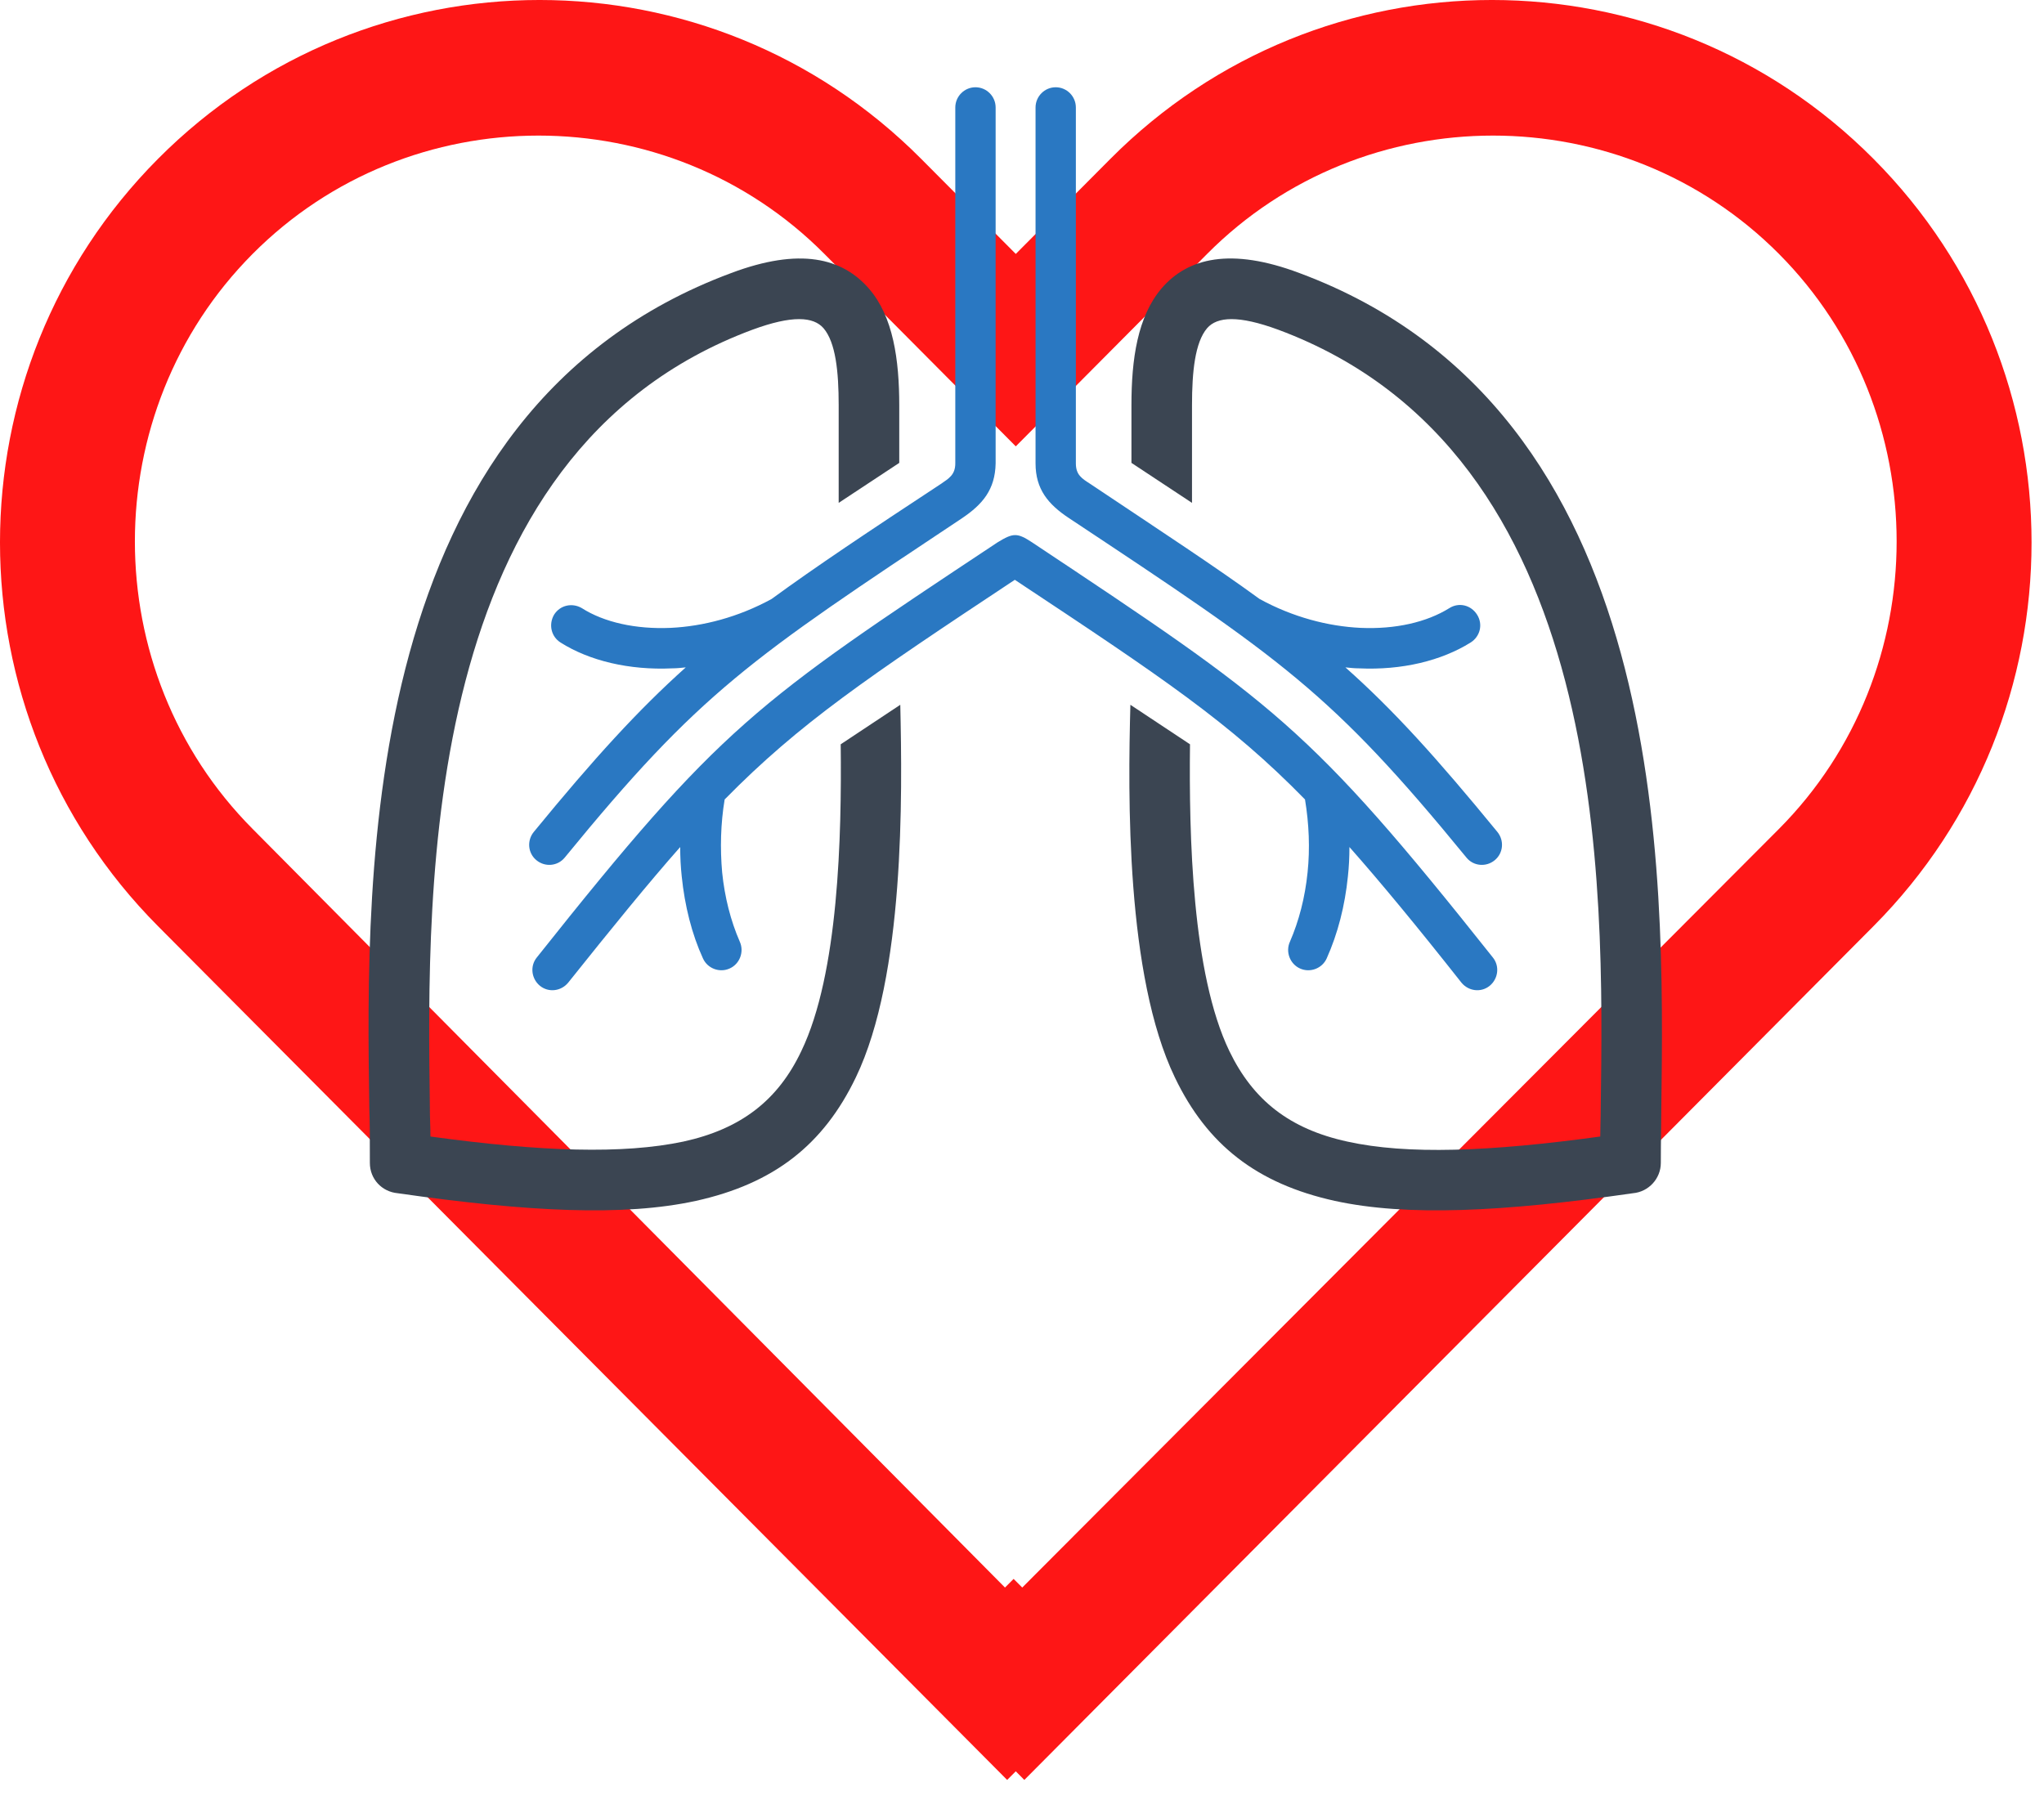
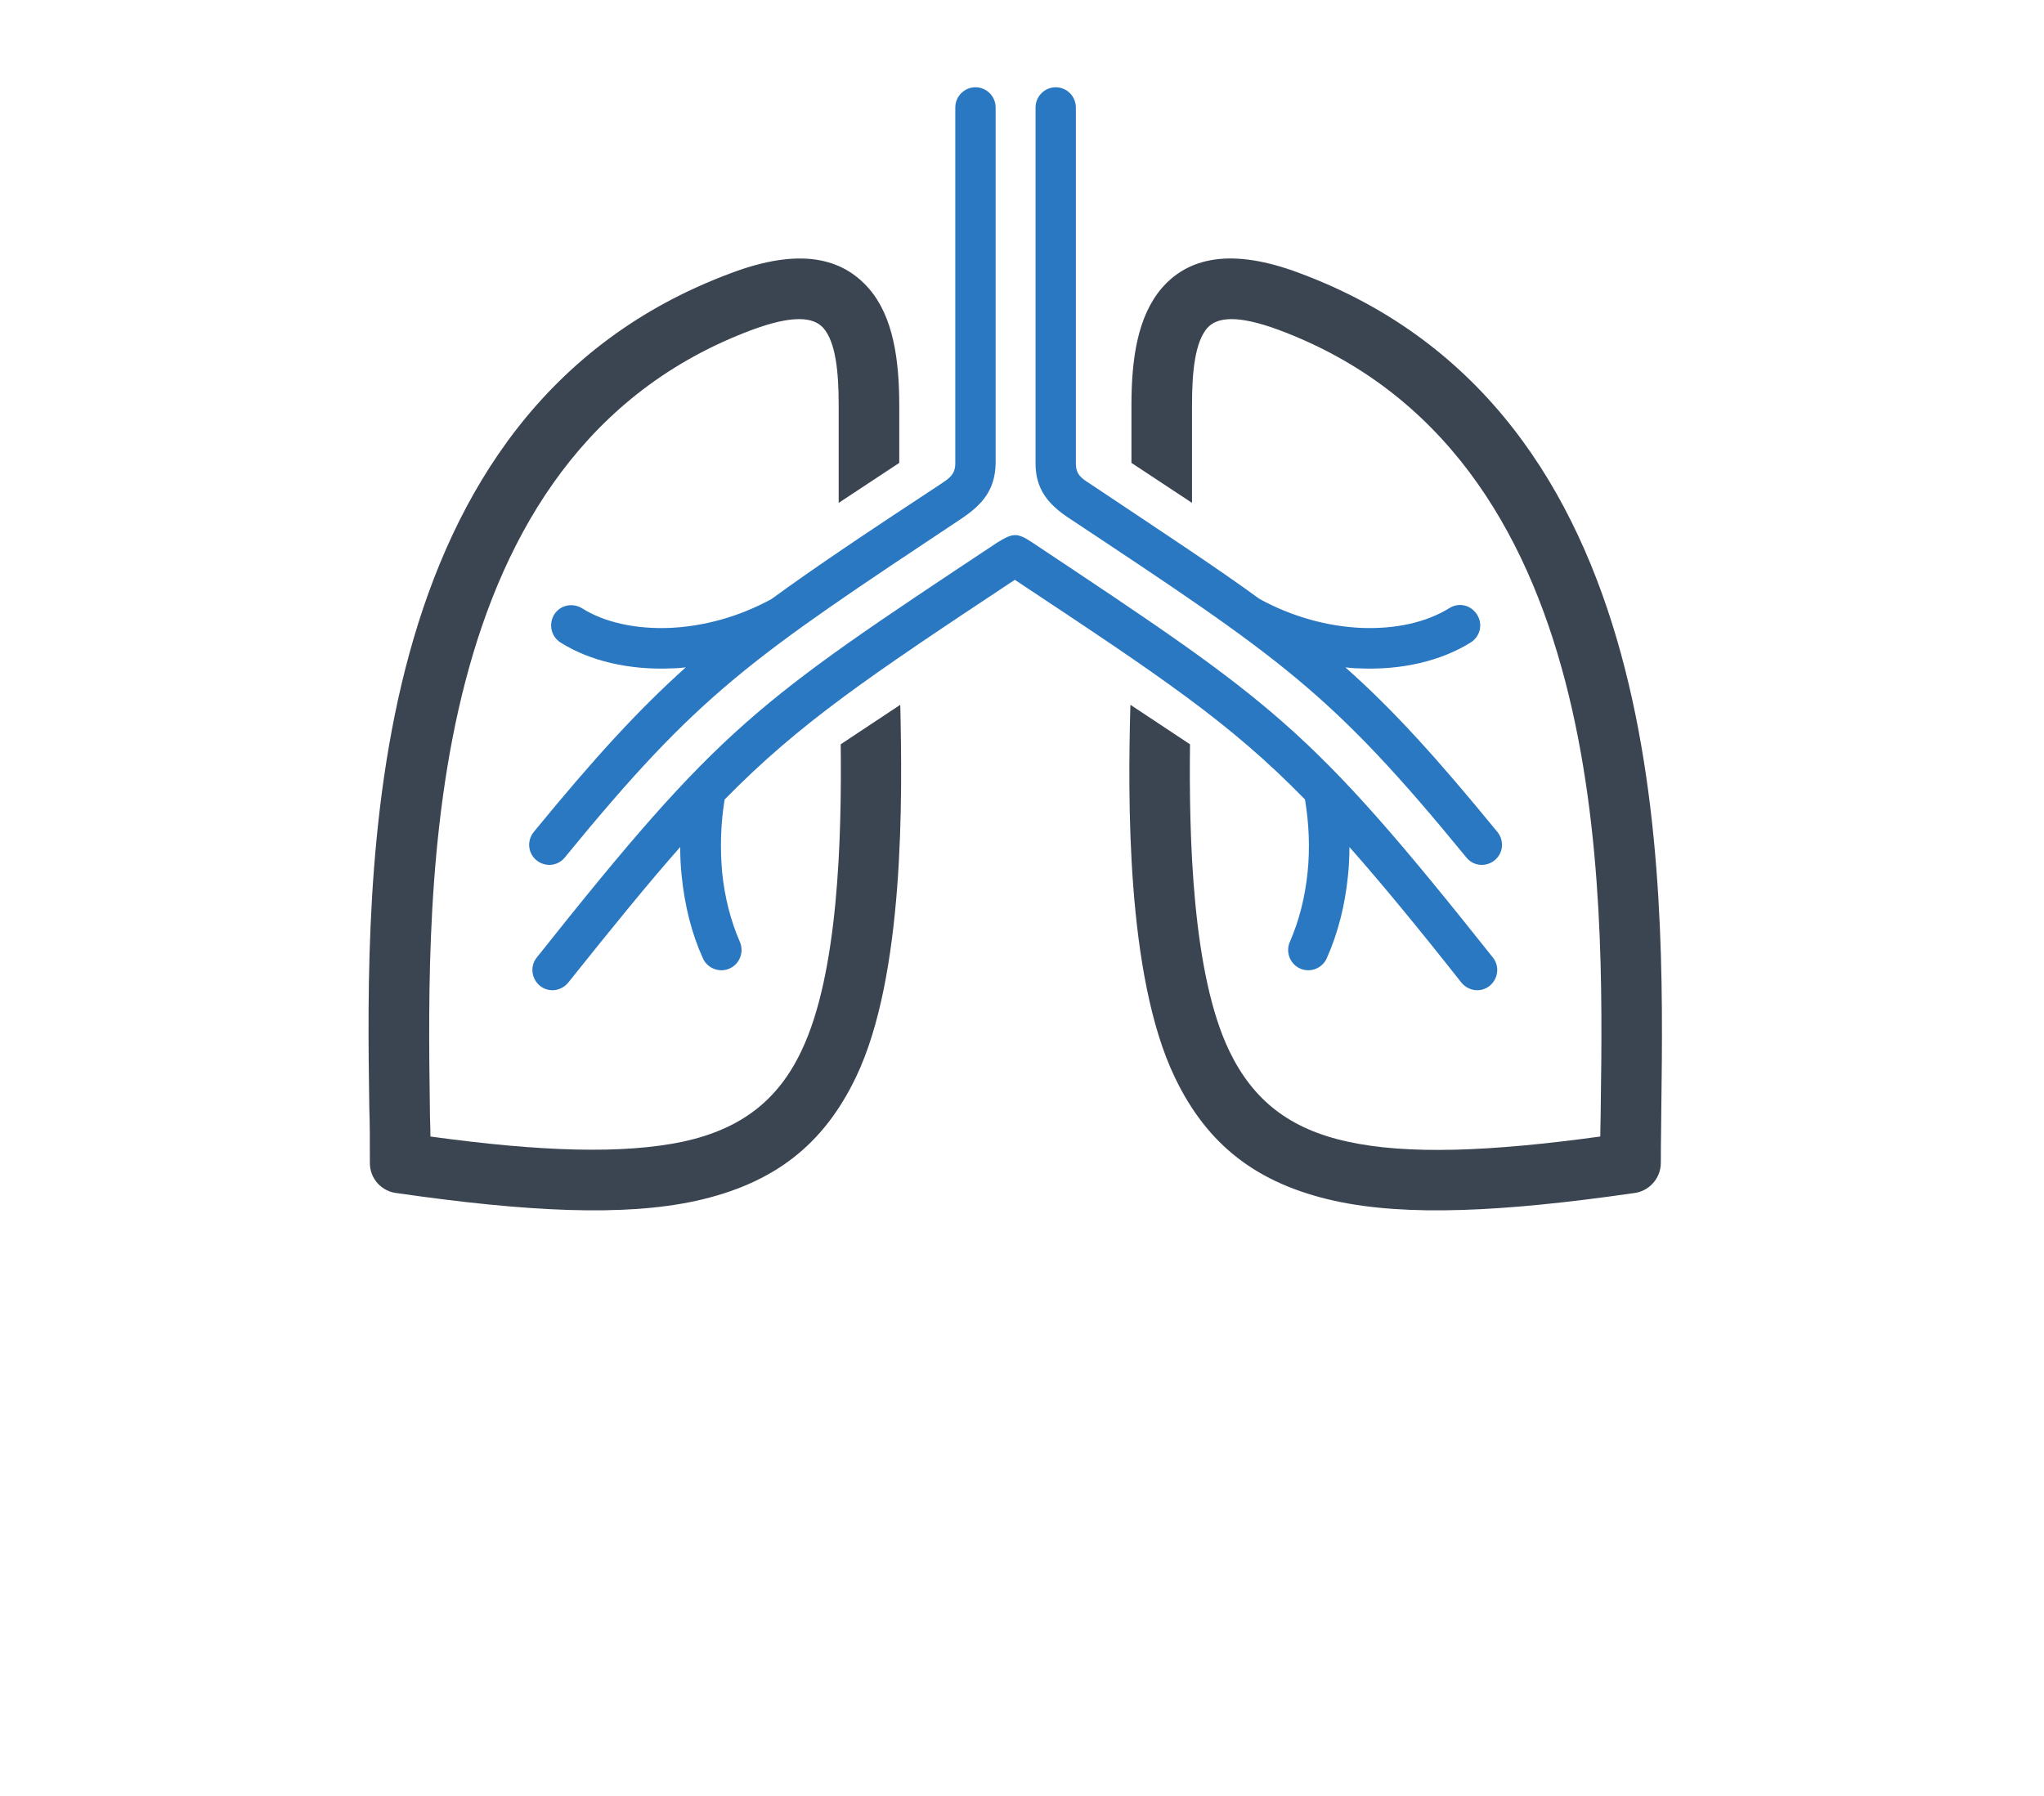
<svg xmlns="http://www.w3.org/2000/svg" width="100%" height="100%" viewBox="0 0 99 87" version="1.1" xml:space="preserve" style="fill-rule:evenodd;clip-rule:evenodd;stroke-linejoin:round;stroke-miterlimit:2;">
  <g transform="matrix(1,0,0,1,-23.336,-109.304)">
-     <path d="M72.117,195.527L72.535,195.109L72.949,195.527L114.078,154.168C124.285,143.906 124.285,127.258 114.078,117C103.875,106.738 87.32,106.738 77.117,117L72.535,121.605L67.953,117C57.75,106.738 41.191,106.738 30.988,117C20.785,127.258 20.785,143.906 30.988,154.168L72.117,195.527ZM35.57,121.605C43.172,113.961 55.664,113.961 63.266,121.605L72.535,130.926L81.801,121.605C89.402,113.961 101.898,113.961 109.5,121.605C117.098,129.25 117.098,141.813 109.5,149.457L72.848,186.207L72.43,185.789L72.012,186.207L35.57,149.457C27.969,141.813 27.969,129.25 35.57,121.605Z" style="fill:rgb(254,22,22);fill-rule:nonzero;" />
-   </g>
+     </g>
  <g transform="matrix(1,0,0,1,-23.336,-109.304)">
    <path d="M59.777,125.277C43.691,131.258 44.012,152.125 44.156,162.938C44.156,163.453 44.184,163.918 44.184,164.359C49.559,165.098 53.52,165.219 56.43,164.605C59.238,163.992 61.023,162.594 62.148,160.219C63.957,156.465 64.105,149.797 64.055,145.359L66.941,143.445C67.039,147.859 67.16,156.563 64.789,161.492C63.223,164.754 60.828,166.641 57.039,167.477C53.57,168.234 48.926,168.016 42.594,167.105C41.836,167.035 41.25,166.422 41.25,165.637C41.25,164.457 41.25,163.746 41.223,162.988C41.055,151.465 40.734,129.223 58.75,122.531C62.074,121.281 64.129,121.793 65.426,123.289C66.598,124.641 66.891,126.723 66.891,128.953L66.891,131.727L63.957,133.664L63.957,128.93C63.957,127.313 63.813,125.891 63.223,125.203C62.734,124.641 61.707,124.566 59.777,125.277Z" style="fill:rgb(59,69,82);fill-rule:nonzero;" />
  </g>
  <g transform="matrix(1,0,0,1,-23.336,-109.304)">
-     <path d="M86.273,122.531C104.266,129.223 103.949,151.465 103.801,162.988C103.801,163.746 103.777,164.457 103.777,165.637C103.777,166.395 103.191,167.035 102.434,167.105C96.102,168.016 91.457,168.234 87.988,167.477C84.199,166.641 81.801,164.754 80.238,161.492C77.867,156.563 77.965,147.859 78.086,143.445L80.973,145.359C80.922,149.797 81.07,156.465 82.879,160.219C84.027,162.594 85.785,163.992 88.598,164.605C91.48,165.242 95.465,165.098 100.844,164.359C100.844,163.945 100.867,163.453 100.867,162.938C101.016,152.125 101.332,131.258 85.25,125.277C83.316,124.566 82.289,124.641 81.801,125.203C81.215,125.891 81.07,127.313 81.07,128.93L81.07,133.664L78.137,131.727L78.137,128.93C78.137,126.699 78.43,124.641 79.602,123.266C80.871,121.793 82.949,121.281 86.273,122.531Z" style="fill:rgb(59,69,82);fill-rule:nonzero;" />
+     <path d="M86.273,122.531C104.266,129.223 103.949,151.465 103.801,162.988C103.801,163.746 103.777,164.457 103.777,165.637C103.777,166.395 103.191,167.035 102.434,167.105C96.102,168.016 91.457,168.234 87.988,167.477C84.199,166.641 81.801,164.754 80.238,161.492C77.867,156.563 77.965,147.859 78.086,143.445L80.973,145.359C80.922,149.797 81.07,156.465 82.879,160.219C84.027,162.594 85.785,163.992 88.598,164.605C91.48,165.242 95.465,165.098 100.844,164.359C100.844,163.945 100.867,163.453 100.867,162.938C101.016,152.125 101.332,131.258 85.25,125.277C83.316,124.566 82.289,124.641 81.801,125.203C81.215,125.891 81.07,127.313 81.07,128.93L81.07,133.664L78.137,131.727L78.137,128.93C78.137,126.699 78.43,124.641 79.602,123.266C80.871,121.793 82.949,121.281 86.273,122.531" style="fill:rgb(59,69,82);fill-rule:nonzero;" />
  </g>
  <g transform="matrix(1,0,0,1,-23.336,-109.304)">
    <path d="M73.32,135.574C85.078,143.398 86.715,144.449 95.637,155.68C95.98,156.098 95.906,156.711 95.492,157.055C95.074,157.398 94.465,157.324 94.121,156.906C91.973,154.184 90.234,152.078 88.695,150.336C88.695,150.824 88.672,151.293 88.621,151.758C88.477,153.18 88.133,154.527 87.594,155.73C87.375,156.219 86.789,156.441 86.301,156.219C85.813,156 85.59,155.41 85.813,154.922C86.25,153.914 86.543,152.789 86.668,151.563C86.789,150.41 86.738,149.207 86.543,148.031C82.902,144.305 79.625,142.121 72.488,137.391C65.352,142.121 62.074,144.328 58.434,148.031C58.238,149.207 58.211,150.41 58.313,151.563C58.434,152.762 58.727,153.914 59.168,154.922C59.387,155.41 59.168,156 58.676,156.219C58.188,156.441 57.602,156.219 57.383,155.73C56.844,154.555 56.5,153.18 56.355,151.758C56.305,151.293 56.281,150.824 56.281,150.336C54.742,152.078 53.008,154.211 50.855,156.906C50.512,157.324 49.902,157.398 49.484,157.055C49.07,156.711 48.996,156.098 49.34,155.68C58.262,144.449 59.898,143.371 71.656,135.574C72.414,135.109 72.609,135.109 73.32,135.574ZM69.945,134.398C59.656,141.238 57.258,142.809 50.684,150.852C50.34,151.266 49.73,151.316 49.316,150.973C48.898,150.629 48.852,150.016 49.191,149.602C52.125,146.02 54.254,143.691 56.551,141.633C56.332,141.656 56.109,141.68 55.891,141.68C53.813,141.777 51.883,141.313 50.488,140.43C50.023,140.137 49.902,139.547 50.172,139.082C50.465,138.613 51.051,138.492 51.516,138.762C52.59,139.449 54.129,139.793 55.816,139.719C57.383,139.645 59.094,139.203 60.707,138.32C62.855,136.75 65.426,135.035 68.895,132.754C69.285,132.484 69.605,132.313 69.605,131.75L69.605,114.512C69.605,113.973 70.043,113.531 70.582,113.531C71.121,113.531 71.559,113.973 71.559,114.512L71.559,131.75C71.535,133.023 70.926,133.734 69.945,134.398ZM73.492,131.75L73.492,114.512C73.492,113.973 73.93,113.531 74.469,113.531C75.008,113.531 75.445,113.973 75.445,114.512L75.445,131.75C75.445,132.313 75.738,132.484 76.156,132.754C79.602,135.059 82.191,136.75 84.344,138.32C85.957,139.203 87.668,139.645 89.234,139.719C90.918,139.793 92.434,139.449 93.535,138.762C94,138.469 94.586,138.613 94.879,139.082C95.172,139.547 95.027,140.137 94.563,140.43C93.145,141.313 91.238,141.777 89.16,141.68C88.941,141.68 88.719,141.656 88.5,141.633C90.82,143.691 92.926,146.02 95.859,149.602C96.199,150.016 96.152,150.629 95.734,150.973C95.32,151.316 94.707,151.266 94.367,150.852C87.789,142.809 85.418,141.238 75.105,134.398C74.102,133.734 73.492,133 73.492,131.75Z" style="fill:rgb(42,120,194);fill-rule:nonzero;" />
  </g>
</svg>